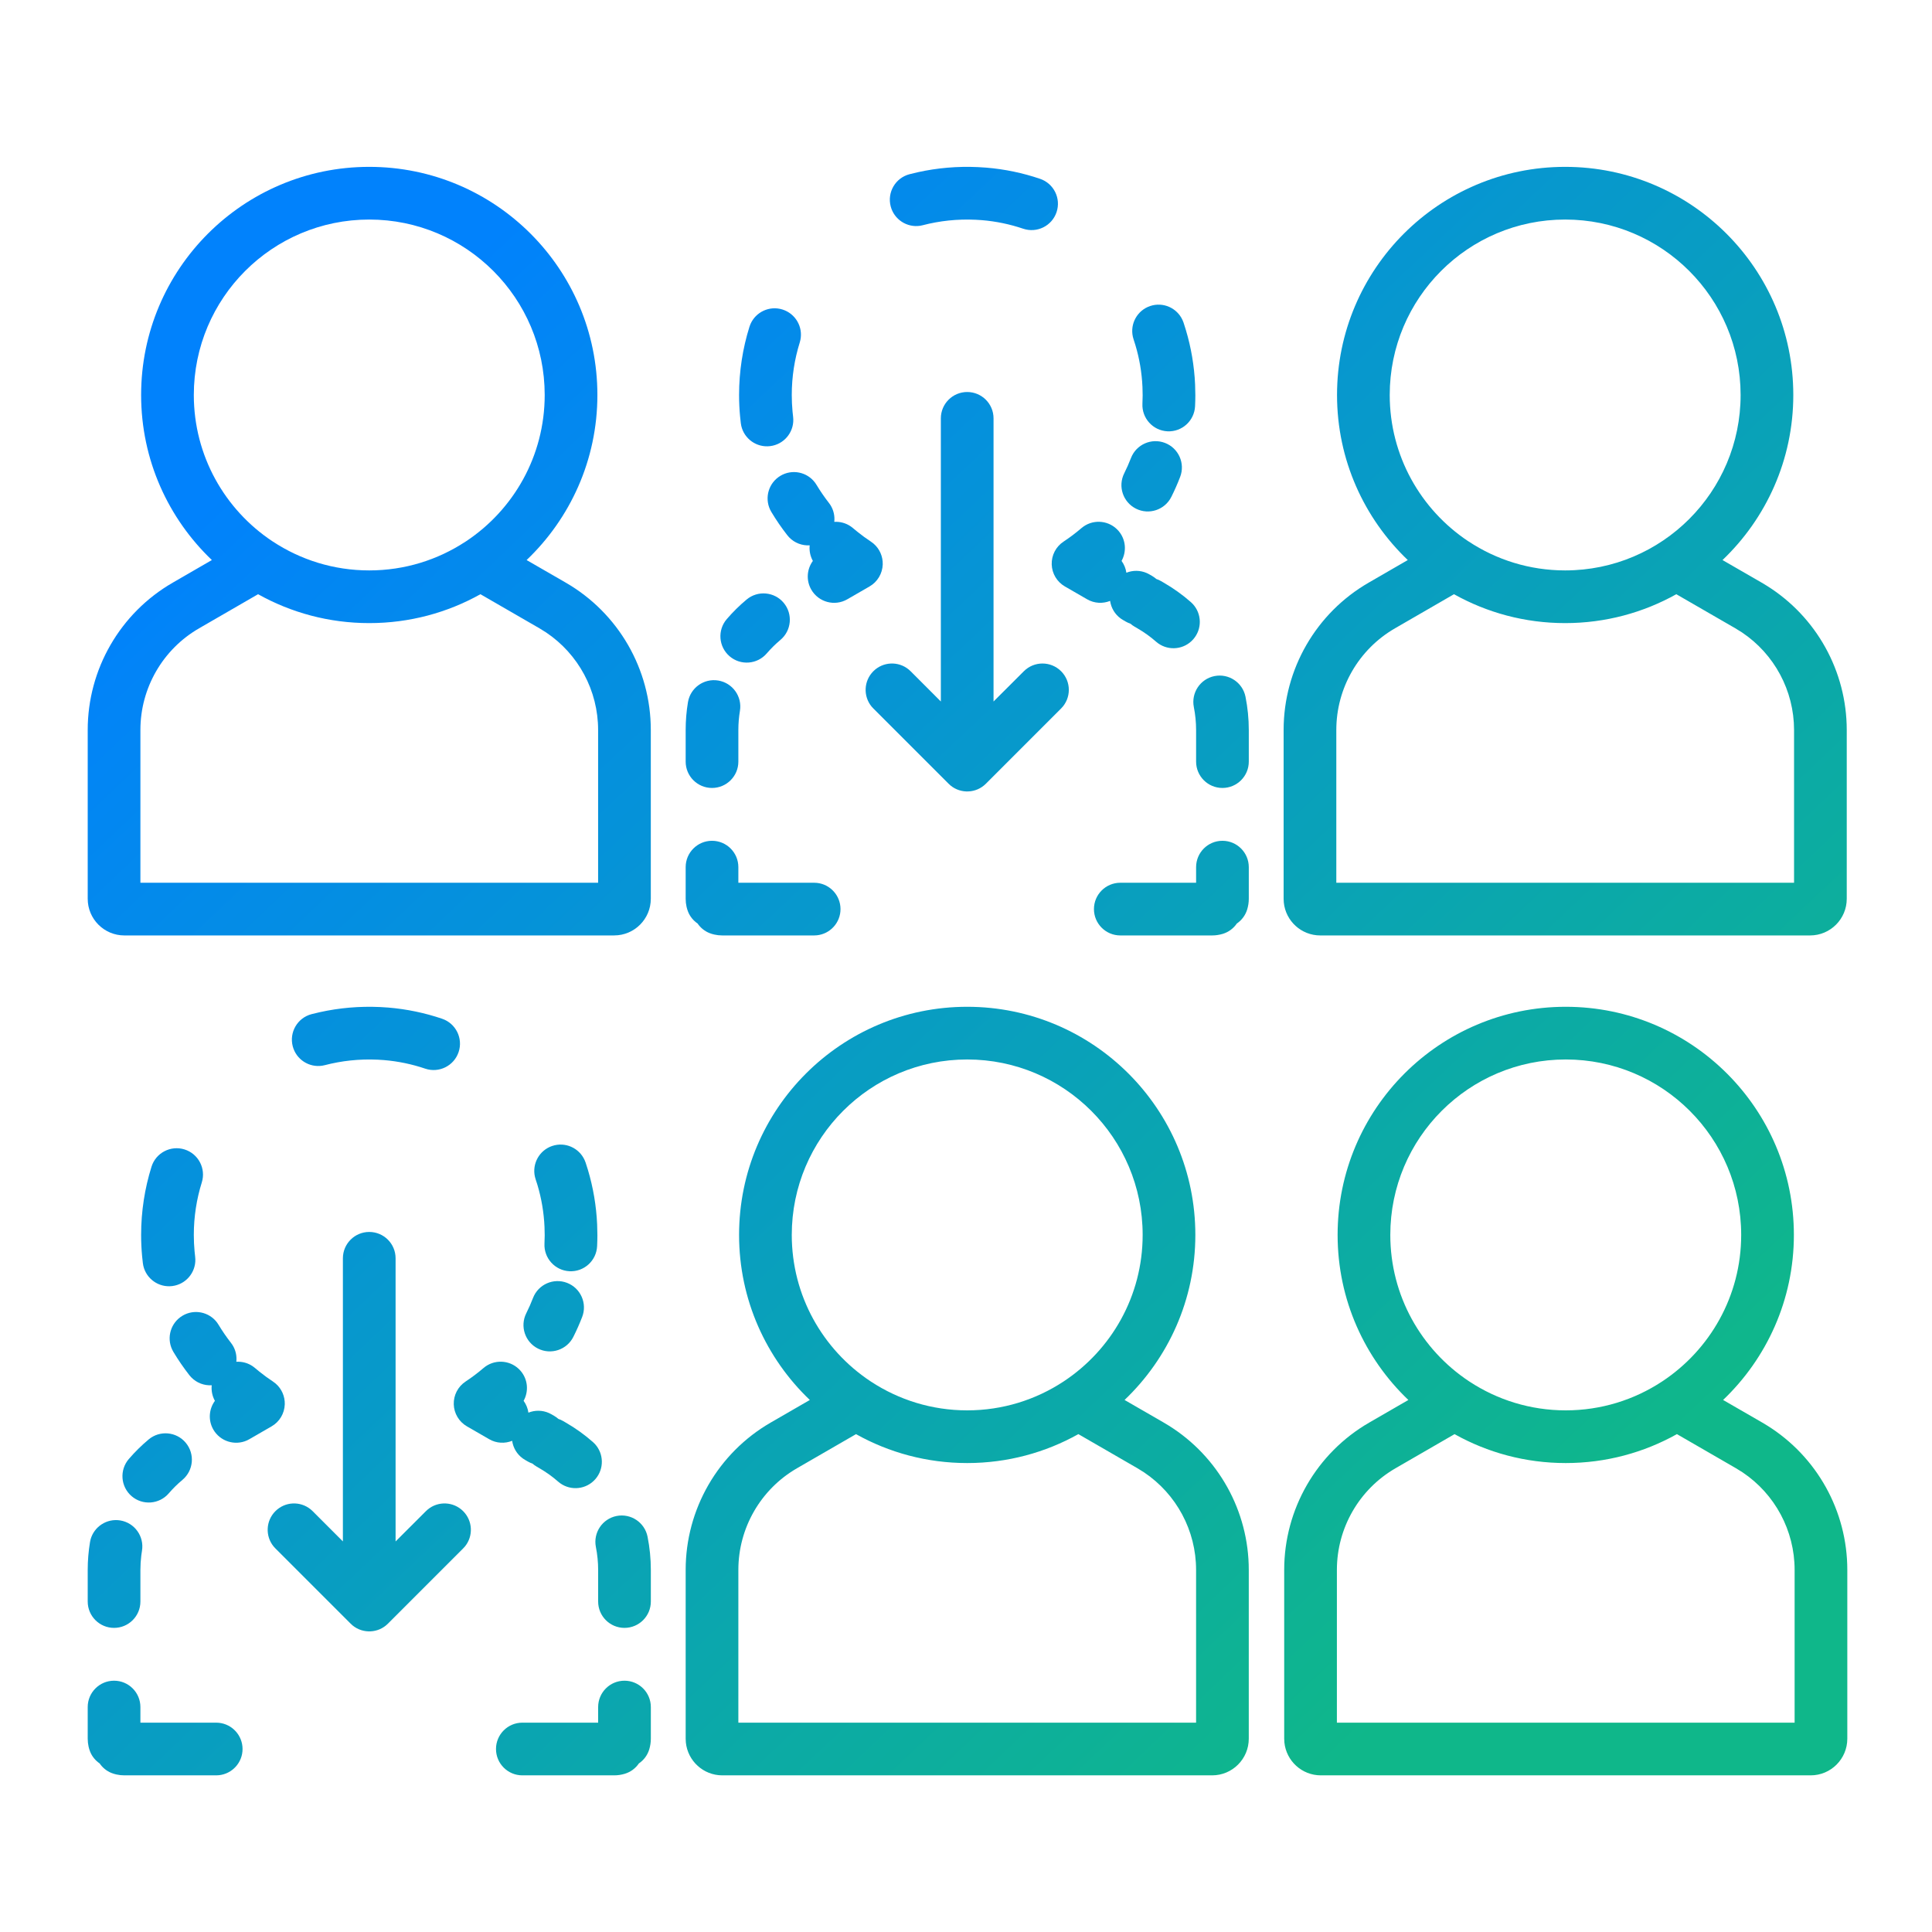
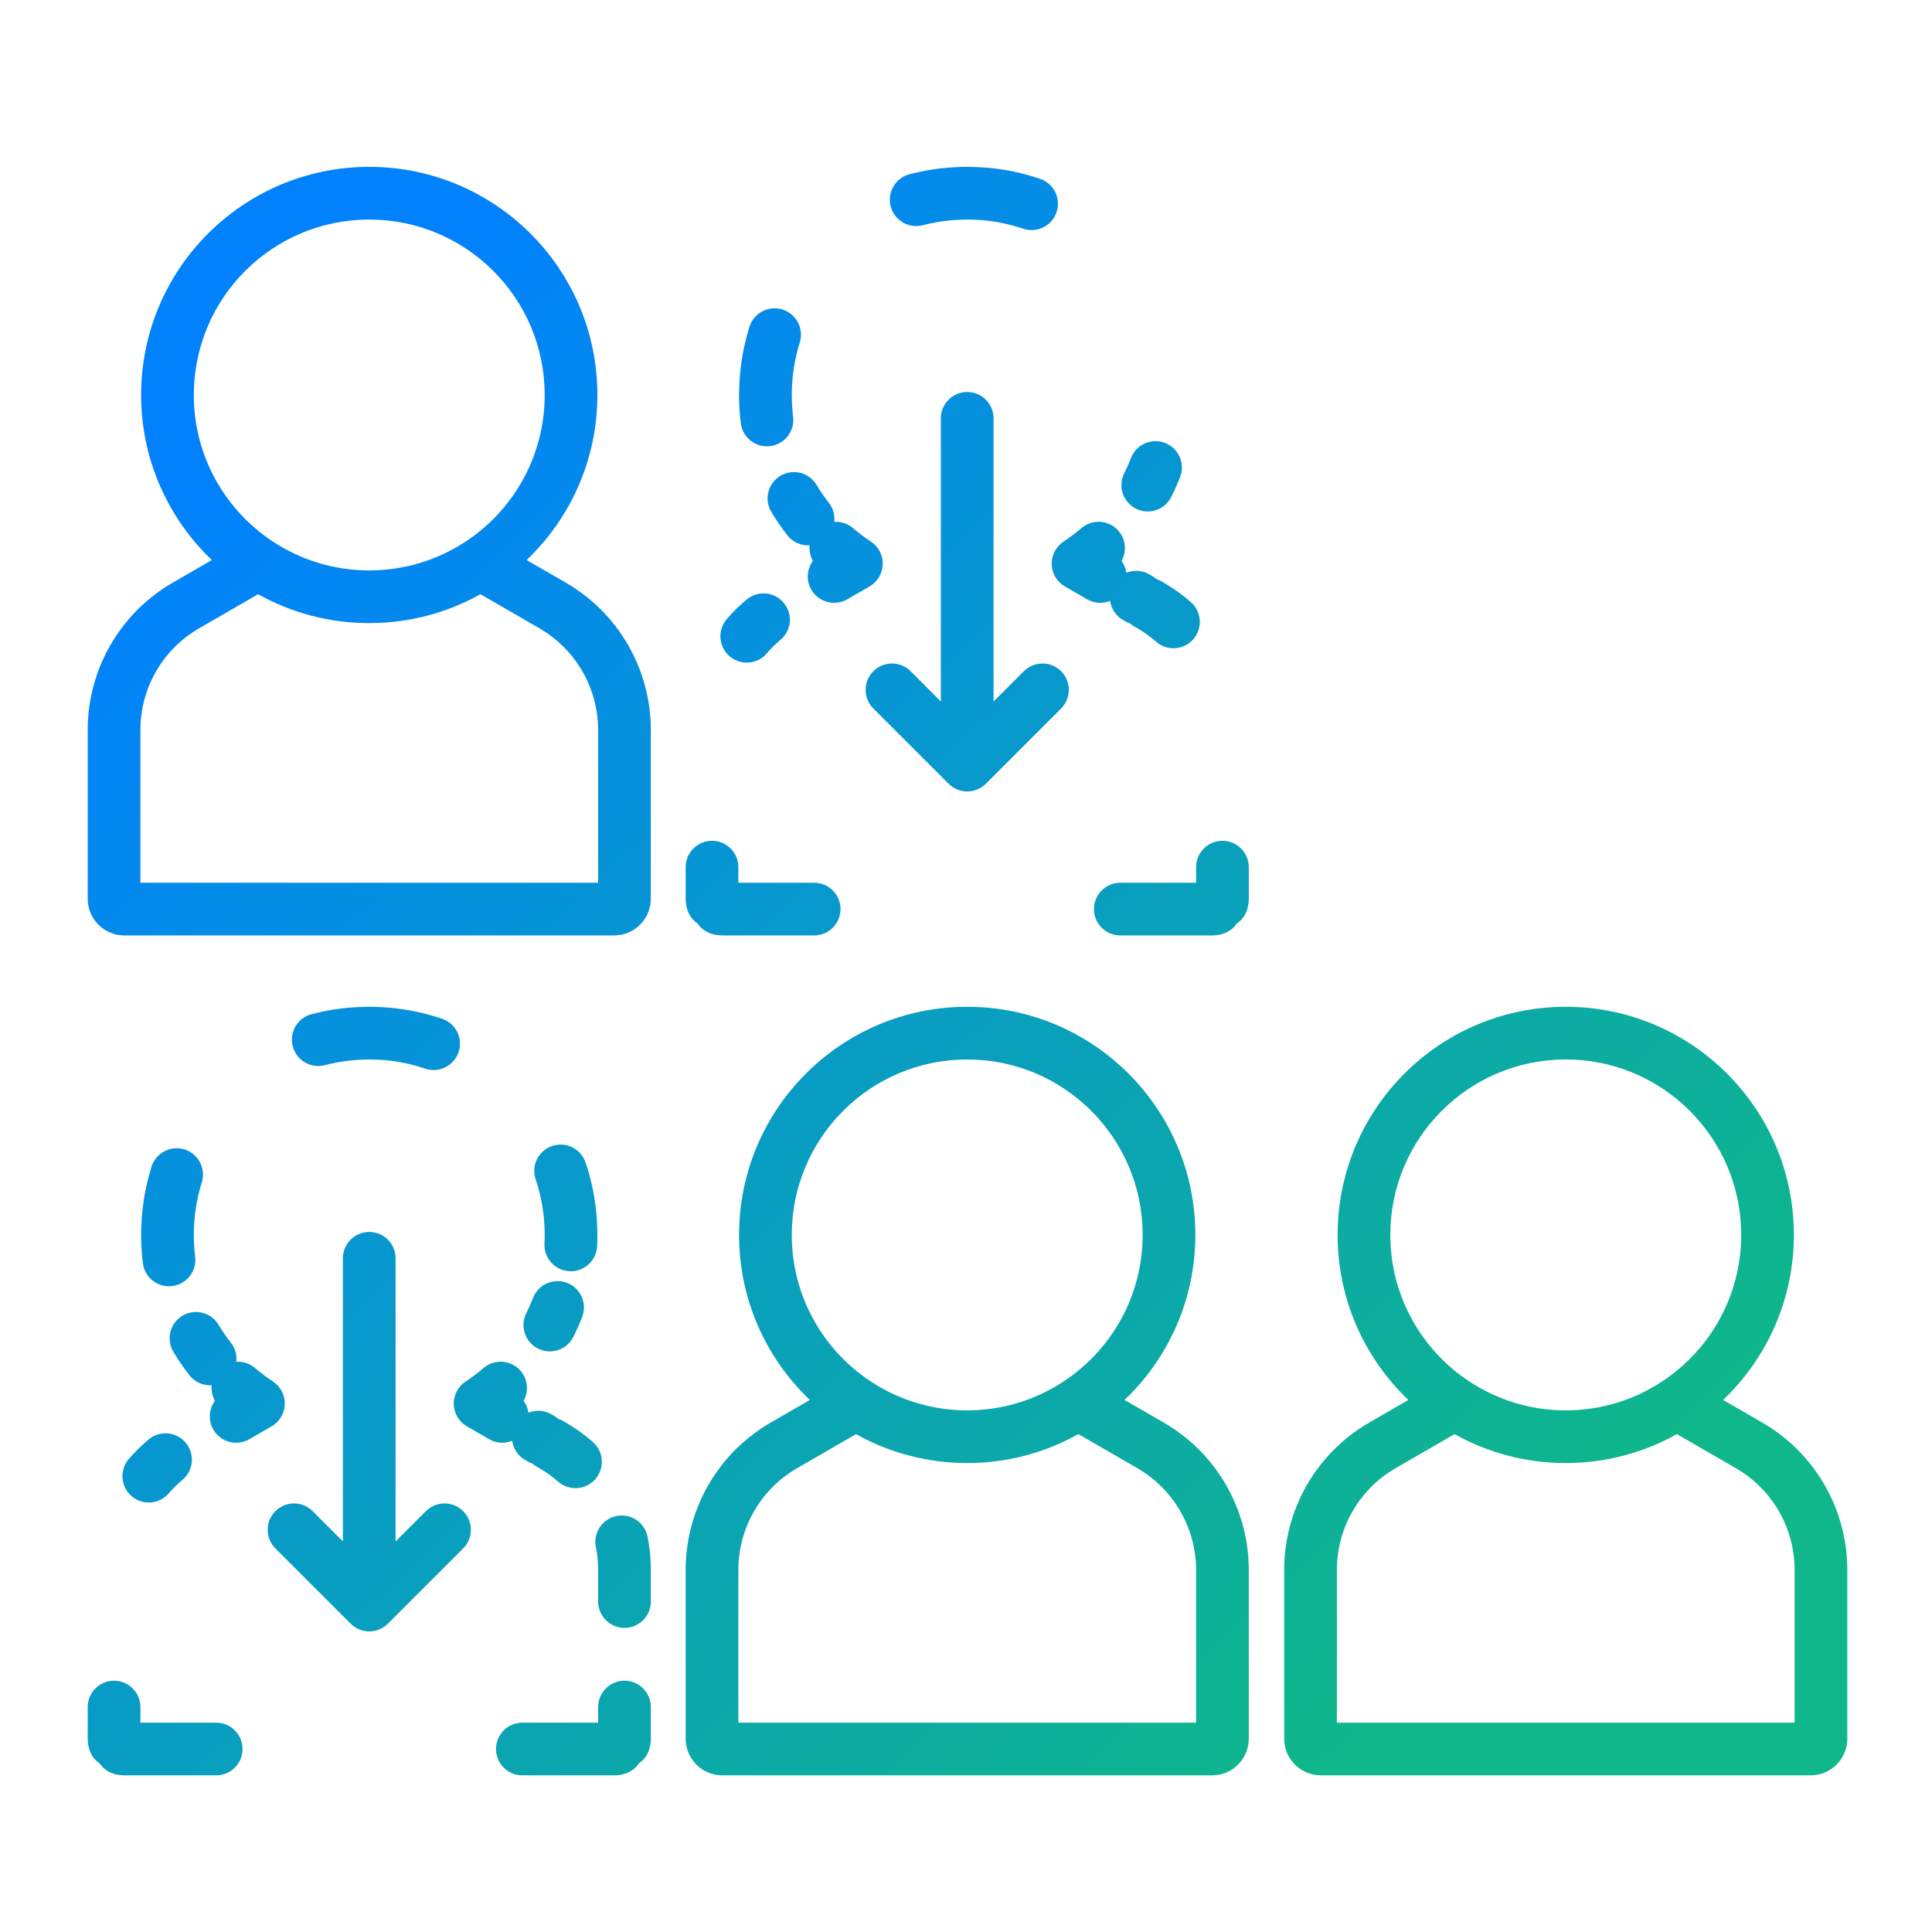
<svg xmlns="http://www.w3.org/2000/svg" width="110" height="110" viewBox="0 0 110 110" fill="none">
  <path d="M6.494 95.692C7.322 95.692 7.994 96.364 7.994 97.192V98.081H12.31L12.463 98.089C13.219 98.166 13.809 98.805 13.81 99.581C13.81 100.358 13.219 100.996 12.463 101.073L12.31 101.081H7.08C6.924 101.081 6.771 101.064 6.622 101.03L6.476 100.991L6.331 100.939C6.057 100.825 5.832 100.635 5.673 100.402C5.44 100.243 5.25 100.019 5.136 99.744L5.084 99.6L5.045 99.453C5.012 99.305 4.994 99.15 4.994 98.994V97.192C4.994 96.364 5.666 95.692 6.494 95.692Z" fill="url(#paint0_linear_5171_16340)" />
  <path d="M35.556 95.692C36.384 95.693 37.056 96.364 37.056 97.192V98.994C37.056 99.202 37.024 99.406 36.966 99.6C36.863 99.941 36.648 100.217 36.375 100.403C36.189 100.675 35.914 100.888 35.574 100.991C35.381 101.05 35.177 101.081 34.969 101.081H29.74C28.912 101.081 28.24 100.409 28.24 99.581C28.24 98.753 28.912 98.081 29.74 98.081H34.056V97.192C34.056 96.364 34.727 95.692 35.556 95.692Z" fill="url(#paint1_linear_5171_16340)" />
  <path fill-rule="evenodd" clip-rule="evenodd" d="M55.068 57.322C62.242 57.322 68.058 63.137 68.058 70.311C68.058 74.008 66.509 77.342 64.028 79.708L66.258 80.995L66.535 81.162C69.368 82.926 71.1 86.031 71.1 89.383V98.994C71.1 100.146 70.166 101.081 69.014 101.081H41.125C40.045 101.081 39.157 100.26 39.05 99.208L39.039 98.994V89.383C39.039 85.923 40.885 82.725 43.881 80.995L46.108 79.709C43.628 77.343 42.08 74.009 42.08 70.311C42.08 63.137 47.895 57.322 55.068 57.322ZM61.398 81.653C59.525 82.701 57.367 83.3 55.068 83.3C52.77 83.3 50.611 82.702 48.738 81.654L45.381 83.594C43.313 84.788 42.039 86.995 42.039 89.383V98.081H68.1V89.383C68.1 87.144 66.98 85.064 65.136 83.829L64.758 83.594L61.398 81.653ZM55.068 60.322C49.552 60.322 45.08 64.794 45.08 70.311C45.08 73.782 46.852 76.839 49.539 78.629C49.563 78.643 49.586 78.658 49.608 78.674C51.178 79.701 53.053 80.3 55.068 80.3C57.091 80.3 58.973 79.696 60.546 78.662C60.553 78.657 60.561 78.652 60.568 78.647C63.272 76.86 65.058 73.794 65.058 70.311C65.058 64.794 60.585 60.322 55.068 60.322Z" fill="url(#paint2_linear_5171_16340)" />
  <path fill-rule="evenodd" clip-rule="evenodd" d="M89.147 57.322C96.32 57.322 102.136 63.137 102.136 70.311C102.136 74.008 100.587 77.342 98.106 79.708L100.336 80.995L100.613 81.162C103.446 82.926 105.178 86.031 105.178 89.383V98.994C105.178 100.146 104.244 101.081 103.092 101.081H75.203C74.123 101.081 73.235 100.26 73.128 99.208L73.117 98.994V89.383C73.117 85.923 74.963 82.725 77.959 80.995L80.186 79.709C77.706 77.343 76.158 74.009 76.158 70.311C76.158 63.137 81.973 57.322 89.147 57.322ZM95.477 81.653C93.603 82.701 91.445 83.3 89.147 83.3C86.848 83.3 84.689 82.702 82.816 81.654L79.459 83.594C77.391 84.788 76.117 86.995 76.117 89.383V98.081H102.178V89.383C102.178 87.144 101.058 85.064 99.214 83.829L98.836 83.594L95.477 81.653ZM89.147 60.322C83.63 60.322 79.158 64.794 79.158 70.311C79.158 73.782 80.93 76.839 83.617 78.629C83.641 78.643 83.664 78.658 83.686 78.674C85.256 79.701 87.131 80.3 89.147 80.3C91.17 80.3 93.051 79.696 94.624 78.662C94.632 78.657 94.639 78.652 94.647 78.647C97.35 76.86 99.136 73.794 99.136 70.311C99.136 64.794 94.663 60.322 89.147 60.322Z" fill="url(#paint3_linear_5171_16340)" />
  <path d="M21.023 70.142C21.852 70.142 22.523 70.813 22.523 71.642V87.764L24.249 86.039L24.363 85.936C24.952 85.455 25.821 85.49 26.37 86.039C26.919 86.588 26.954 87.457 26.474 88.046L26.37 88.16L22.086 92.445C21.537 92.995 20.667 93.028 20.078 92.548L19.965 92.445L15.68 88.16L15.576 88.046C15.096 87.457 15.131 86.588 15.68 86.039C16.229 85.49 17.097 85.455 17.686 85.936L17.801 86.039L19.523 87.762V71.642C19.523 70.813 20.195 70.142 21.023 70.142Z" fill="url(#paint4_linear_5171_16340)" />
-   <path d="M5.156 87.653C5.355 86.92 6.082 86.441 6.848 86.567C7.665 86.702 8.219 87.475 8.084 88.292L8.045 88.561C8.012 88.832 7.994 89.106 7.994 89.383V91.185C7.994 92.013 7.323 92.685 6.494 92.685C5.666 92.685 4.994 92.013 4.994 91.185V89.383C4.994 88.849 5.039 88.32 5.124 87.803L5.156 87.653Z" fill="url(#paint5_linear_5171_16340)" />
  <path d="M35.105 86.314C35.918 86.153 36.707 86.681 36.869 87.493C36.992 88.109 37.056 88.742 37.056 89.383V91.185C37.056 92.013 36.384 92.684 35.556 92.685C34.727 92.685 34.056 92.013 34.056 91.185V89.383C34.056 88.94 34.011 88.503 33.927 88.078C33.766 87.266 34.293 86.476 35.105 86.314Z" fill="url(#paint6_linear_5171_16340)" />
  <path d="M8.463 81.956C9.098 81.425 10.043 81.509 10.575 82.144C11.107 82.779 11.023 83.725 10.388 84.257C10.106 84.492 9.846 84.75 9.609 85.025C9.069 85.653 8.122 85.725 7.494 85.186C6.866 84.646 6.794 83.698 7.334 83.07C7.677 82.671 8.055 82.298 8.463 81.956Z" fill="url(#paint7_linear_5171_16340)" />
  <path d="M27.648 77.797C28.272 77.363 29.136 77.463 29.642 78.052C30.062 78.541 30.109 79.224 29.812 79.757C29.959 79.957 30.051 80.189 30.086 80.431C30.454 80.283 30.877 80.282 31.258 80.453L31.395 80.523L31.548 80.611L31.677 80.695C31.716 80.724 31.754 80.754 31.79 80.786C31.835 80.801 31.879 80.817 31.923 80.837L32.06 80.907L32.213 80.996L32.622 81.245C32.889 81.418 33.147 81.603 33.394 81.799L33.756 82.102L33.866 82.208C34.384 82.764 34.407 83.634 33.895 84.218C33.383 84.802 32.518 84.893 31.898 84.452L31.778 84.357L31.528 84.148C31.358 84.013 31.18 83.886 30.995 83.767L30.713 83.594L30.56 83.505L30.431 83.422C30.392 83.394 30.354 83.363 30.318 83.332C30.273 83.317 30.229 83.3 30.185 83.28L30.048 83.21L29.895 83.121L29.766 83.038C29.426 82.793 29.216 82.427 29.16 82.034C28.748 82.199 28.268 82.183 27.854 81.943L26.584 81.21C26.134 80.95 25.85 80.475 25.835 79.955C25.82 79.435 26.075 78.944 26.509 78.658C26.864 78.424 27.204 78.168 27.526 77.892L27.648 77.797Z" fill="url(#paint8_linear_5171_16340)" />
  <path d="M10.388 74.913C11.054 74.514 11.906 74.692 12.36 75.302L12.445 75.43L12.609 75.693C12.721 75.868 12.839 76.038 12.961 76.205L13.148 76.452L13.236 76.577C13.421 76.87 13.491 77.207 13.456 77.533C13.783 77.514 14.117 77.599 14.4 77.797L14.523 77.892L14.768 78.095C15.015 78.294 15.274 78.483 15.54 78.658L15.694 78.774C16.034 79.067 16.227 79.5 16.214 79.955C16.198 80.475 15.915 80.95 15.465 81.21L14.195 81.943L14.059 82.013C13.365 82.324 12.535 82.066 12.146 81.394C11.84 80.862 11.896 80.223 12.236 79.758C12.085 79.486 12.023 79.175 12.055 78.871C11.628 78.896 11.197 78.74 10.885 78.415L10.784 78.3L10.541 77.978C10.382 77.762 10.23 77.54 10.085 77.314L9.872 76.971L9.8 76.835C9.477 76.147 9.722 75.312 10.388 74.913Z" fill="url(#paint9_linear_5171_16340)" />
  <path d="M30.348 73.9C30.646 73.127 31.514 72.743 32.287 73.041C33.06 73.339 33.445 74.208 33.147 74.981C32.997 75.368 32.83 75.746 32.645 76.114C32.275 76.855 31.373 77.155 30.633 76.784C29.892 76.413 29.593 75.512 29.963 74.772C30.105 74.489 30.233 74.198 30.348 73.9Z" fill="url(#paint10_linear_5171_16340)" />
  <path d="M8.626 66.428C8.873 65.637 9.715 65.197 10.506 65.444C11.296 65.692 11.737 66.534 11.489 67.324C11.195 68.265 11.035 69.268 11.035 70.311C11.035 70.626 11.05 70.937 11.078 71.244L11.111 71.55L11.122 71.703C11.139 72.463 10.577 73.127 9.807 73.223C9.036 73.318 8.329 72.811 8.16 72.069L8.134 71.918L8.091 71.522C8.054 71.123 8.035 70.718 8.035 70.311C8.035 68.961 8.242 67.656 8.626 66.428Z" fill="url(#paint11_linear_5171_16340)" />
  <path d="M31.44 65.246C32.177 64.998 32.97 65.354 33.284 66.047L33.341 66.189L33.475 66.611C33.771 67.604 33.951 68.645 33.999 69.718L34.013 70.339C34.012 70.545 34.007 70.749 33.997 70.953C33.957 71.78 33.253 72.419 32.426 72.379C31.598 72.338 30.96 71.634 31 70.807C31.008 70.65 31.012 70.491 31.013 70.332L31.002 69.852C30.965 69.028 30.828 68.23 30.601 67.47L30.497 67.147L30.456 66.999C30.287 66.258 30.704 65.494 31.44 65.246Z" fill="url(#paint12_linear_5171_16340)" />
  <path d="M21.645 57.337L22.102 57.366C23.165 57.454 24.194 57.672 25.171 58.003C25.955 58.269 26.376 59.12 26.11 59.904C25.844 60.689 24.992 61.11 24.208 60.844C23.459 60.59 22.671 60.424 21.855 60.356L21.505 60.334C20.459 60.285 19.449 60.397 18.497 60.645L18.347 60.676C17.595 60.792 16.863 60.323 16.667 59.571C16.458 58.77 16.939 57.95 17.74 57.741L18.209 57.629C19.311 57.385 20.462 57.282 21.645 57.337Z" fill="url(#paint13_linear_5171_16340)" />
  <path fill-rule="evenodd" clip-rule="evenodd" d="M21.023 9.5C28.197 9.5 34.013 15.315 34.013 22.488C34.013 26.186 32.464 29.521 29.983 31.887L32.212 33.173C35.208 34.903 37.054 38.101 37.054 41.56V51.172C37.054 52.324 36.119 53.259 34.967 53.259H22.641L22.621 53.26H7.08C5.928 53.26 4.994 52.325 4.994 51.173V41.56C4.994 38.101 6.84 34.904 9.836 33.174L12.063 31.887C9.583 29.521 8.035 26.186 8.035 22.488C8.035 15.315 13.85 9.5 21.023 9.5ZM27.354 33.832C25.48 34.88 23.322 35.477 21.023 35.477C18.725 35.477 16.567 34.879 14.694 33.832L11.336 35.773C9.268 36.966 7.994 39.173 7.994 41.56V50.26H20.059C20.065 50.26 20.072 50.259 20.078 50.259H34.054V41.56C34.054 39.322 32.934 37.242 31.09 36.007L30.712 35.772L27.354 33.832ZM21.023 12.5C15.507 12.5 11.035 16.972 11.035 22.488C11.035 25.958 12.805 29.014 15.49 30.805C15.502 30.812 15.513 30.819 15.524 30.826C17.102 31.869 18.991 32.477 21.023 32.477C23.044 32.477 24.922 31.876 26.494 30.845C26.512 30.833 26.53 30.822 26.548 30.811C29.239 29.021 31.013 25.962 31.013 22.488C31.012 16.972 26.54 12.5 21.023 12.5Z" fill="url(#paint14_linear_5171_16340)" />
  <path d="M40.539 47.871C41.367 47.871 42.039 48.543 42.039 49.371V50.26H46.355L46.508 50.268C47.264 50.344 47.854 50.983 47.855 51.76C47.855 52.536 47.264 53.175 46.508 53.252L46.355 53.26H41.125C40.969 53.26 40.816 53.242 40.667 53.209L40.52 53.17L40.376 53.118C40.102 53.004 39.877 52.814 39.718 52.581C39.485 52.422 39.295 52.197 39.181 51.923L39.129 51.778L39.09 51.632C39.056 51.483 39.039 51.329 39.039 51.173V49.371C39.039 48.543 39.711 47.871 40.539 47.871Z" fill="url(#paint15_linear_5171_16340)" />
  <path d="M69.601 47.871C70.429 47.871 71.1 48.543 71.101 49.371V51.173C71.101 51.381 71.069 51.585 71.011 51.778C70.907 52.119 70.693 52.396 70.42 52.582C70.234 52.854 69.959 53.067 69.619 53.17C69.426 53.228 69.222 53.26 69.014 53.26H63.785C62.957 53.26 62.285 52.588 62.285 51.76C62.285 50.931 62.957 50.26 63.785 50.26H68.101V49.371C68.101 48.543 68.772 47.871 69.601 47.871Z" fill="url(#paint16_linear_5171_16340)" />
-   <path fill-rule="evenodd" clip-rule="evenodd" d="M89.113 9.5C96.287 9.5 102.102 15.315 102.103 22.488C102.103 26.186 100.554 29.521 98.073 31.887L100.303 33.174L100.58 33.341C103.413 35.104 105.145 38.21 105.146 41.562V51.173C105.146 52.325 104.211 53.26 103.059 53.26H75.17C74.09 53.26 73.202 52.439 73.095 51.387L73.084 51.173V41.562C73.084 38.102 74.93 34.904 77.926 33.174L80.153 31.887C77.673 29.521 76.125 26.186 76.125 22.488C76.125 15.315 81.94 9.5 89.113 9.5ZM95.442 33.832C93.57 34.879 91.411 35.477 89.113 35.477C86.815 35.477 84.657 34.879 82.784 33.832L79.426 35.773C77.358 36.967 76.084 39.174 76.084 41.562V50.26H102.146V41.562C102.145 39.323 101.026 37.243 99.182 36.008L98.803 35.773L95.442 33.832ZM89.113 12.5C83.597 12.5 79.125 16.972 79.125 22.488C79.125 25.958 80.895 29.014 83.58 30.805C83.592 30.812 83.603 30.819 83.614 30.826C85.192 31.869 87.081 32.477 89.113 32.477C94.63 32.477 99.103 28.005 99.103 22.488C99.102 16.972 94.63 12.5 89.113 12.5Z" fill="url(#paint17_linear_5171_16340)" />
  <path d="M55.068 22.319C55.897 22.319 56.568 22.991 56.568 23.819V39.941L58.294 38.217C58.88 37.631 59.829 37.631 60.415 38.217C61.001 38.803 61.001 39.752 60.415 40.338L56.131 44.623C55.582 45.172 54.712 45.206 54.123 44.726L54.01 44.623L49.725 40.338L49.621 40.224C49.141 39.635 49.176 38.766 49.725 38.217C50.274 37.668 51.142 37.633 51.731 38.113L51.846 38.217L53.568 39.94V23.819C53.568 22.991 54.24 22.319 55.068 22.319Z" fill="url(#paint18_linear_5171_16340)" />
-   <path d="M39.169 39.981C39.304 39.165 40.076 38.611 40.893 38.746C41.71 38.881 42.264 39.654 42.129 40.471C42.07 40.828 42.039 41.193 42.039 41.562V43.363C42.039 44.192 41.367 44.863 40.539 44.863C39.711 44.863 39.039 44.192 39.039 43.363V41.562C39.039 41.028 39.083 40.499 39.169 39.981Z" fill="url(#paint19_linear_5171_16340)" />
-   <path d="M69.15 38.493C69.963 38.332 70.752 38.86 70.914 39.672C71.037 40.288 71.101 40.921 71.101 41.562V43.363C71.101 44.192 70.429 44.863 69.601 44.863C68.772 44.863 68.101 44.192 68.101 43.363V41.562C68.101 41.119 68.056 40.681 67.972 40.257C67.811 39.445 68.338 38.655 69.15 38.493Z" fill="url(#paint20_linear_5171_16340)" />
  <path d="M42.508 34.135C43.143 33.604 44.089 33.688 44.62 34.322C45.152 34.958 45.068 35.904 44.433 36.435C44.151 36.671 43.891 36.929 43.654 37.204C43.114 37.832 42.167 37.904 41.539 37.364C40.911 36.824 40.839 35.877 41.379 35.249C41.722 34.85 42.1 34.476 42.508 34.135Z" fill="url(#paint21_linear_5171_16340)" />
  <path d="M61.693 29.976C62.317 29.542 63.181 29.642 63.687 30.23C64.107 30.72 64.153 31.402 63.857 31.936C64.004 32.135 64.096 32.368 64.131 32.609C64.499 32.462 64.921 32.461 65.303 32.632L65.439 32.702L65.593 32.79L65.722 32.874C65.761 32.903 65.799 32.933 65.835 32.965C65.879 32.98 65.924 32.996 65.968 33.016L66.105 33.086L66.258 33.175L66.667 33.424C66.934 33.596 67.192 33.782 67.439 33.977L67.801 34.28L67.911 34.387C68.429 34.943 68.452 35.812 67.94 36.397C67.428 36.98 66.563 37.072 65.943 36.631L65.823 36.536L65.573 36.327C65.403 36.192 65.225 36.065 65.04 35.945L64.758 35.773L64.605 35.684L64.476 35.601C64.436 35.572 64.399 35.542 64.363 35.511C64.318 35.495 64.273 35.479 64.23 35.459L64.093 35.389L63.94 35.3L63.81 35.217C63.471 34.972 63.261 34.605 63.205 34.213C62.793 34.378 62.313 34.361 61.898 34.122L60.629 33.389C60.178 33.129 59.895 32.654 59.88 32.134C59.865 31.614 60.119 31.123 60.554 30.837C60.909 30.603 61.249 30.347 61.571 30.07L61.693 29.976Z" fill="url(#paint22_linear_5171_16340)" />
  <path d="M44.433 27.091C45.099 26.692 45.951 26.87 46.405 27.48L46.49 27.607L46.654 27.871C46.766 28.045 46.884 28.216 47.006 28.383L47.192 28.63L47.281 28.755C47.466 29.048 47.536 29.386 47.501 29.712C47.828 29.693 48.161 29.778 48.445 29.976L48.567 30.07L48.812 30.273C49.06 30.473 49.318 30.661 49.585 30.837L49.739 30.953C50.079 31.246 50.272 31.679 50.259 32.134C50.243 32.654 49.96 33.129 49.51 33.389L48.24 34.122C47.523 34.536 46.606 34.289 46.191 33.572C45.885 33.041 45.941 32.401 46.281 31.936C46.13 31.664 46.068 31.353 46.1 31.049C45.673 31.074 45.242 30.918 44.93 30.593L44.829 30.477L44.586 30.156C44.427 29.94 44.275 29.718 44.13 29.491L43.917 29.148L43.845 29.013C43.522 28.324 43.767 27.49 44.433 27.091Z" fill="url(#paint23_linear_5171_16340)" />
  <path d="M64.393 26.078C64.691 25.305 65.559 24.921 66.332 25.219C67.105 25.517 67.49 26.385 67.191 27.158C67.042 27.545 66.875 27.924 66.69 28.292C66.32 29.032 65.418 29.333 64.678 28.962C63.937 28.591 63.637 27.69 64.008 26.949C64.149 26.666 64.278 26.375 64.393 26.078Z" fill="url(#paint24_linear_5171_16340)" />
  <path d="M42.724 18.462C43.023 17.763 43.809 17.39 44.55 17.622C45.291 17.854 45.725 18.608 45.572 19.352L45.534 19.502C45.24 20.443 45.08 21.446 45.08 22.488C45.08 22.804 45.095 23.116 45.123 23.423L45.156 23.727L45.167 23.881C45.184 24.641 44.622 25.305 43.852 25.4C43.081 25.496 42.374 24.988 42.205 24.247L42.179 24.096L42.136 23.699C42.099 23.3 42.08 22.896 42.08 22.488C42.08 21.138 42.287 19.833 42.671 18.605L42.724 18.462Z" fill="url(#paint25_linear_5171_16340)" />
-   <path d="M65.485 17.424C66.222 17.176 67.015 17.532 67.329 18.225L67.386 18.367L67.519 18.789C67.816 19.782 67.996 20.823 68.044 21.895L68.058 22.517C68.057 22.722 68.052 22.927 68.042 23.131C68.001 23.958 67.298 24.597 66.471 24.557C65.643 24.516 65.005 23.812 65.045 22.984C65.053 22.827 65.057 22.669 65.058 22.51L65.047 22.029C65.01 21.206 64.873 20.408 64.645 19.648L64.542 19.324L64.501 19.177C64.332 18.435 64.749 17.672 65.485 17.424Z" fill="url(#paint26_linear_5171_16340)" />
  <path d="M55.69 9.515L56.148 9.544C57.21 9.631 58.239 9.849 59.216 10.181C60 10.447 60.421 11.298 60.155 12.082C59.889 12.867 59.038 13.287 58.253 13.021C57.504 12.768 56.716 12.601 55.9 12.534L55.55 12.512C54.504 12.463 53.494 12.574 52.542 12.822L52.392 12.854C51.64 12.97 50.908 12.501 50.712 11.749C50.503 10.947 50.983 10.128 51.785 9.919L52.254 9.806C53.355 9.562 54.507 9.459 55.69 9.515Z" fill="url(#paint27_linear_5171_16340)" />
  <defs>
    <linearGradient id="paint0_linear_5171_16340" x1="17.517" y1="23.237" x2="83.855" y2="93.304" gradientUnits="userSpaceOnUse">
      <stop stop-color="#0182FC" />
      <stop offset="1" stop-color="#0FB78A" />
    </linearGradient>
    <linearGradient id="paint1_linear_5171_16340" x1="17.517" y1="23.237" x2="83.855" y2="93.304" gradientUnits="userSpaceOnUse">
      <stop stop-color="#0182FC" />
      <stop offset="1" stop-color="#0FB78A" />
    </linearGradient>
    <linearGradient id="paint2_linear_5171_16340" x1="17.517" y1="23.237" x2="83.855" y2="93.304" gradientUnits="userSpaceOnUse">
      <stop stop-color="#0182FC" />
      <stop offset="1" stop-color="#0FB78A" />
    </linearGradient>
    <linearGradient id="paint3_linear_5171_16340" x1="17.517" y1="23.237" x2="83.855" y2="93.304" gradientUnits="userSpaceOnUse">
      <stop stop-color="#0182FC" />
      <stop offset="1" stop-color="#0FB78A" />
    </linearGradient>
    <linearGradient id="paint4_linear_5171_16340" x1="17.517" y1="23.237" x2="83.855" y2="93.304" gradientUnits="userSpaceOnUse">
      <stop stop-color="#0182FC" />
      <stop offset="1" stop-color="#0FB78A" />
    </linearGradient>
    <linearGradient id="paint5_linear_5171_16340" x1="17.517" y1="23.237" x2="83.855" y2="93.304" gradientUnits="userSpaceOnUse">
      <stop stop-color="#0182FC" />
      <stop offset="1" stop-color="#0FB78A" />
    </linearGradient>
    <linearGradient id="paint6_linear_5171_16340" x1="17.517" y1="23.237" x2="83.855" y2="93.304" gradientUnits="userSpaceOnUse">
      <stop stop-color="#0182FC" />
      <stop offset="1" stop-color="#0FB78A" />
    </linearGradient>
    <linearGradient id="paint7_linear_5171_16340" x1="17.517" y1="23.237" x2="83.855" y2="93.304" gradientUnits="userSpaceOnUse">
      <stop stop-color="#0182FC" />
      <stop offset="1" stop-color="#0FB78A" />
    </linearGradient>
    <linearGradient id="paint8_linear_5171_16340" x1="17.517" y1="23.237" x2="83.855" y2="93.304" gradientUnits="userSpaceOnUse">
      <stop stop-color="#0182FC" />
      <stop offset="1" stop-color="#0FB78A" />
    </linearGradient>
    <linearGradient id="paint9_linear_5171_16340" x1="17.517" y1="23.237" x2="83.855" y2="93.304" gradientUnits="userSpaceOnUse">
      <stop stop-color="#0182FC" />
      <stop offset="1" stop-color="#0FB78A" />
    </linearGradient>
    <linearGradient id="paint10_linear_5171_16340" x1="17.517" y1="23.237" x2="83.855" y2="93.304" gradientUnits="userSpaceOnUse">
      <stop stop-color="#0182FC" />
      <stop offset="1" stop-color="#0FB78A" />
    </linearGradient>
    <linearGradient id="paint11_linear_5171_16340" x1="17.517" y1="23.237" x2="83.855" y2="93.304" gradientUnits="userSpaceOnUse">
      <stop stop-color="#0182FC" />
      <stop offset="1" stop-color="#0FB78A" />
    </linearGradient>
    <linearGradient id="paint12_linear_5171_16340" x1="17.517" y1="23.237" x2="83.855" y2="93.304" gradientUnits="userSpaceOnUse">
      <stop stop-color="#0182FC" />
      <stop offset="1" stop-color="#0FB78A" />
    </linearGradient>
    <linearGradient id="paint13_linear_5171_16340" x1="17.517" y1="23.237" x2="83.855" y2="93.304" gradientUnits="userSpaceOnUse">
      <stop stop-color="#0182FC" />
      <stop offset="1" stop-color="#0FB78A" />
    </linearGradient>
    <linearGradient id="paint14_linear_5171_16340" x1="17.517" y1="23.237" x2="83.855" y2="93.304" gradientUnits="userSpaceOnUse">
      <stop stop-color="#0182FC" />
      <stop offset="1" stop-color="#0FB78A" />
    </linearGradient>
    <linearGradient id="paint15_linear_5171_16340" x1="17.517" y1="23.237" x2="83.855" y2="93.304" gradientUnits="userSpaceOnUse">
      <stop stop-color="#0182FC" />
      <stop offset="1" stop-color="#0FB78A" />
    </linearGradient>
    <linearGradient id="paint16_linear_5171_16340" x1="17.517" y1="23.237" x2="83.855" y2="93.304" gradientUnits="userSpaceOnUse">
      <stop stop-color="#0182FC" />
      <stop offset="1" stop-color="#0FB78A" />
    </linearGradient>
    <linearGradient id="paint17_linear_5171_16340" x1="17.517" y1="23.237" x2="83.855" y2="93.304" gradientUnits="userSpaceOnUse">
      <stop stop-color="#0182FC" />
      <stop offset="1" stop-color="#0FB78A" />
    </linearGradient>
    <linearGradient id="paint18_linear_5171_16340" x1="17.517" y1="23.237" x2="83.855" y2="93.304" gradientUnits="userSpaceOnUse">
      <stop stop-color="#0182FC" />
      <stop offset="1" stop-color="#0FB78A" />
    </linearGradient>
    <linearGradient id="paint19_linear_5171_16340" x1="17.517" y1="23.237" x2="83.855" y2="93.304" gradientUnits="userSpaceOnUse">
      <stop stop-color="#0182FC" />
      <stop offset="1" stop-color="#0FB78A" />
    </linearGradient>
    <linearGradient id="paint20_linear_5171_16340" x1="17.517" y1="23.237" x2="83.855" y2="93.304" gradientUnits="userSpaceOnUse">
      <stop stop-color="#0182FC" />
      <stop offset="1" stop-color="#0FB78A" />
    </linearGradient>
    <linearGradient id="paint21_linear_5171_16340" x1="17.517" y1="23.237" x2="83.855" y2="93.304" gradientUnits="userSpaceOnUse">
      <stop stop-color="#0182FC" />
      <stop offset="1" stop-color="#0FB78A" />
    </linearGradient>
    <linearGradient id="paint22_linear_5171_16340" x1="17.517" y1="23.237" x2="83.855" y2="93.304" gradientUnits="userSpaceOnUse">
      <stop stop-color="#0182FC" />
      <stop offset="1" stop-color="#0FB78A" />
    </linearGradient>
    <linearGradient id="paint23_linear_5171_16340" x1="17.517" y1="23.237" x2="83.855" y2="93.304" gradientUnits="userSpaceOnUse">
      <stop stop-color="#0182FC" />
      <stop offset="1" stop-color="#0FB78A" />
    </linearGradient>
    <linearGradient id="paint24_linear_5171_16340" x1="17.517" y1="23.237" x2="83.855" y2="93.304" gradientUnits="userSpaceOnUse">
      <stop stop-color="#0182FC" />
      <stop offset="1" stop-color="#0FB78A" />
    </linearGradient>
    <linearGradient id="paint25_linear_5171_16340" x1="17.517" y1="23.237" x2="83.855" y2="93.304" gradientUnits="userSpaceOnUse">
      <stop stop-color="#0182FC" />
      <stop offset="1" stop-color="#0FB78A" />
    </linearGradient>
    <linearGradient id="paint26_linear_5171_16340" x1="17.517" y1="23.237" x2="83.855" y2="93.304" gradientUnits="userSpaceOnUse">
      <stop stop-color="#0182FC" />
      <stop offset="1" stop-color="#0FB78A" />
    </linearGradient>
    <linearGradient id="paint27_linear_5171_16340" x1="17.517" y1="23.237" x2="83.855" y2="93.304" gradientUnits="userSpaceOnUse">
      <stop stop-color="#0182FC" />
      <stop offset="1" stop-color="#0FB78A" />
    </linearGradient>
  </defs>
</svg>